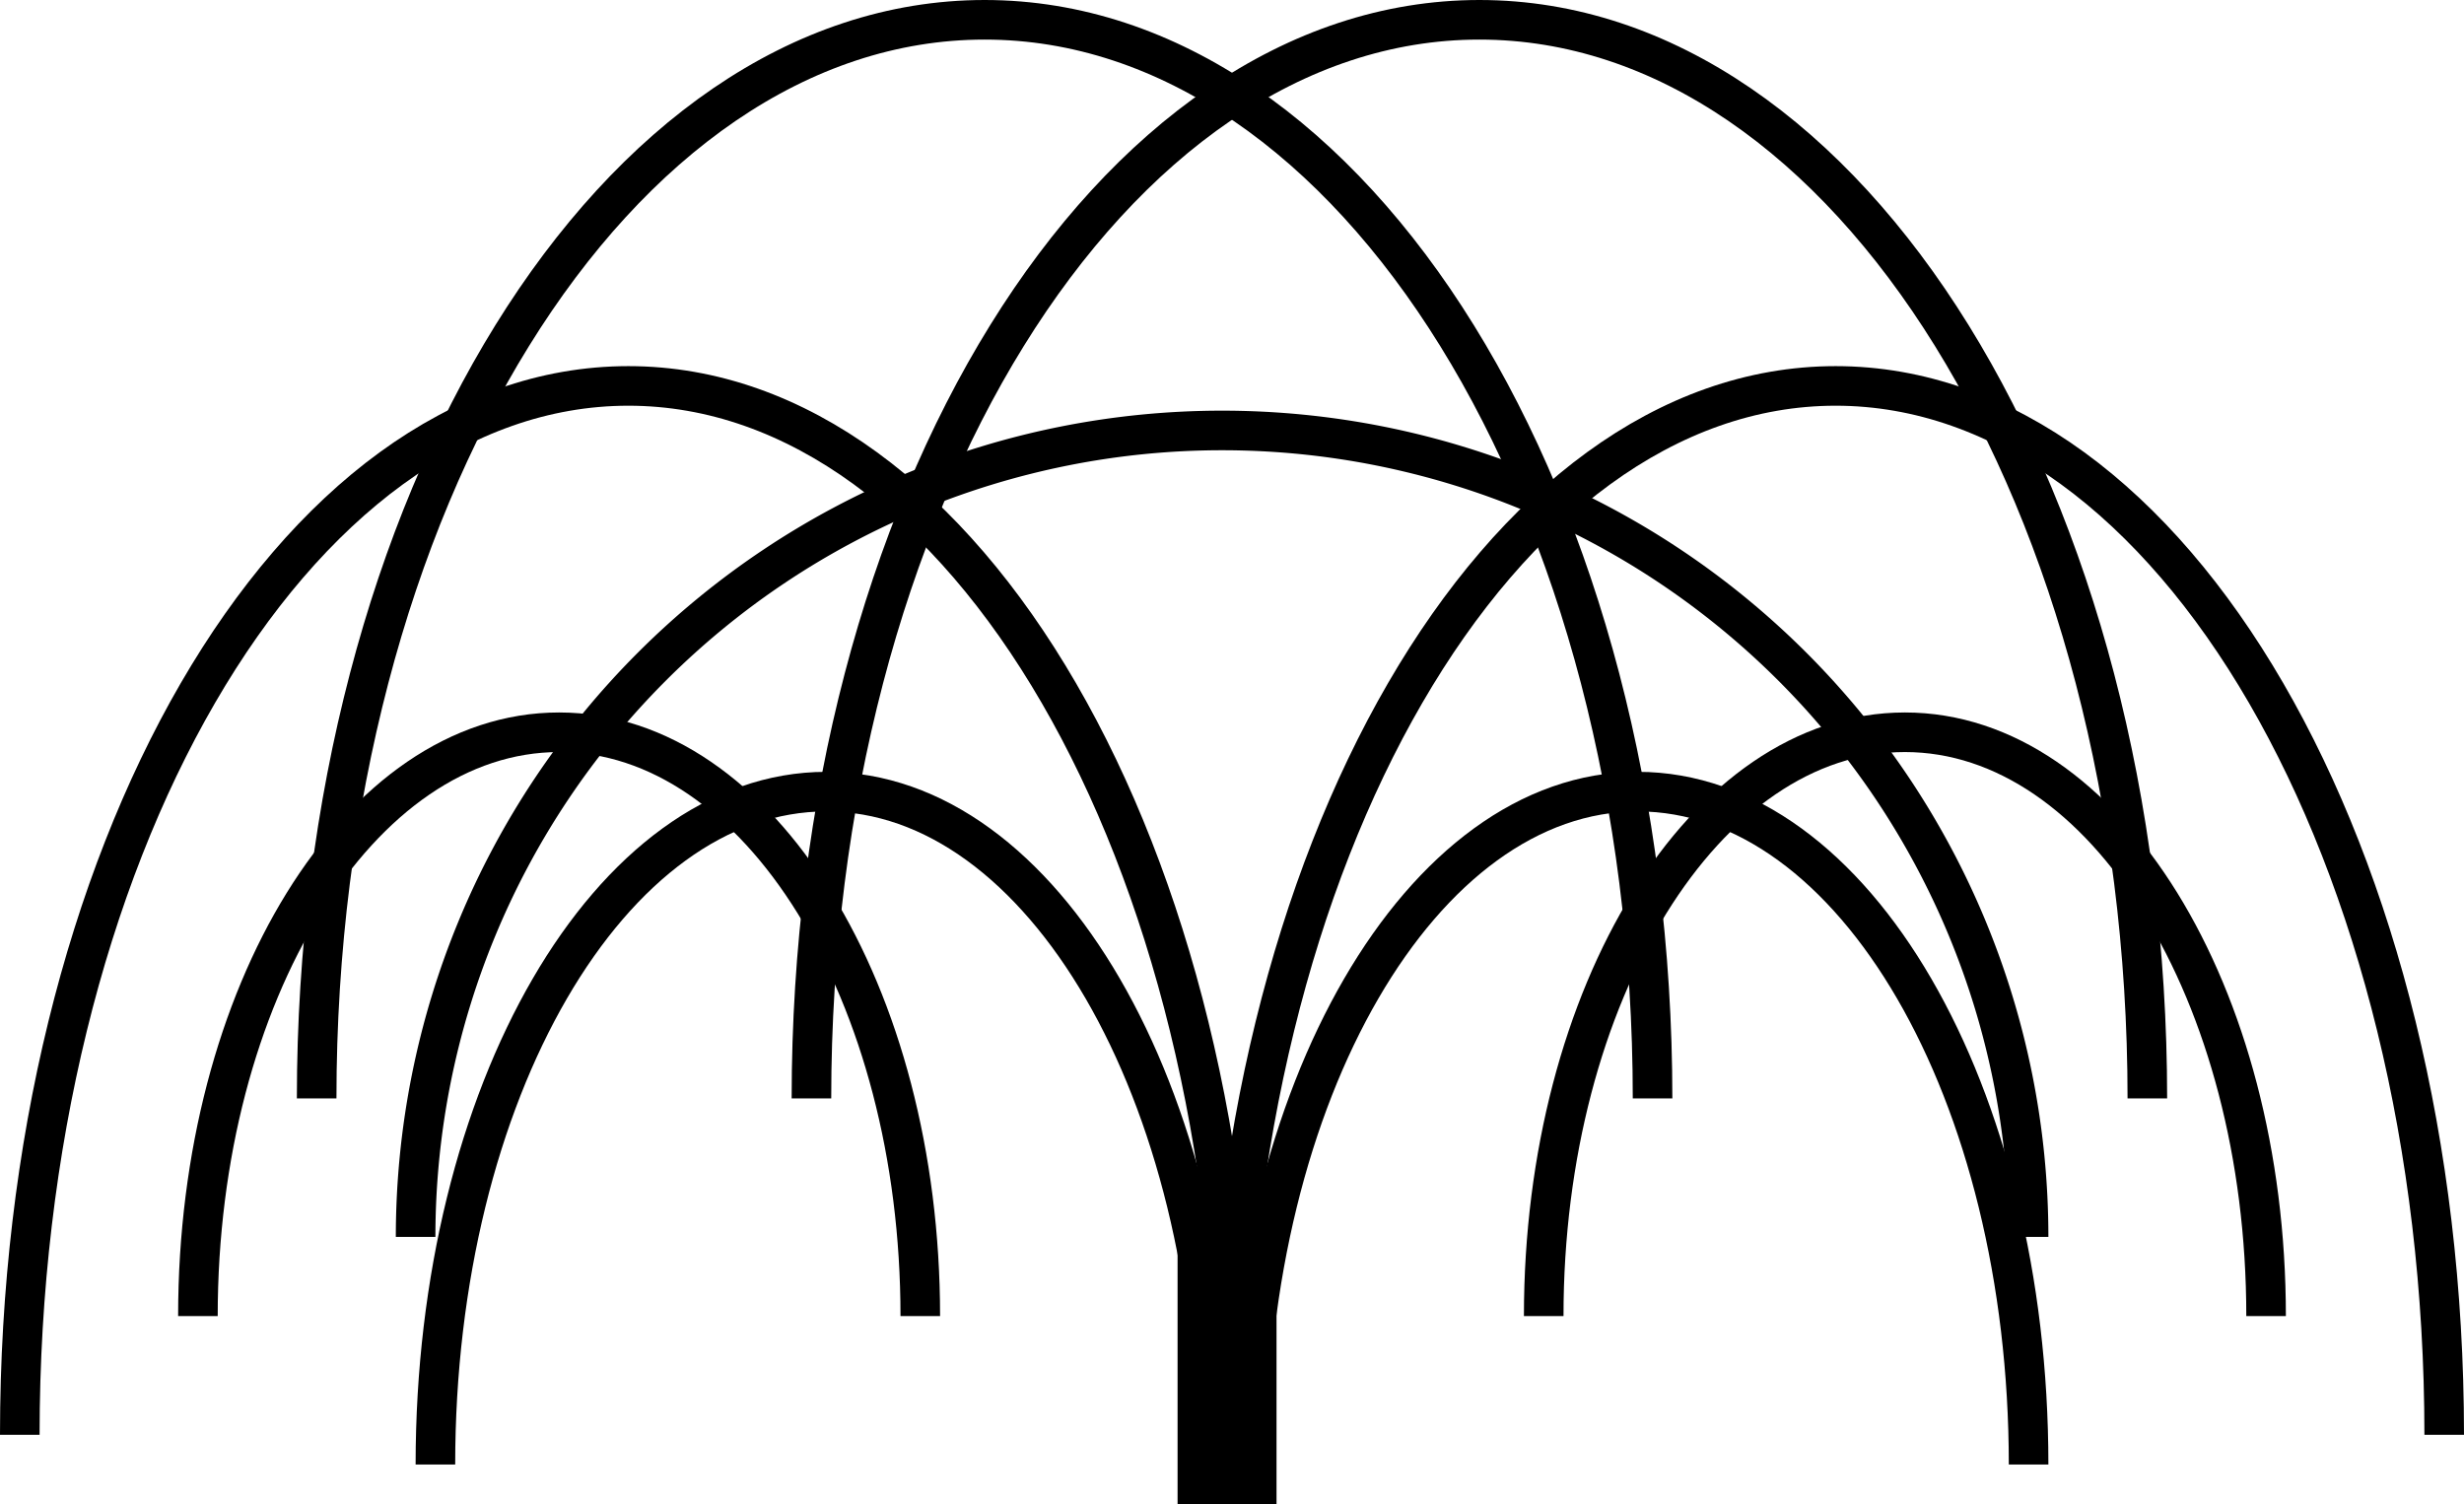
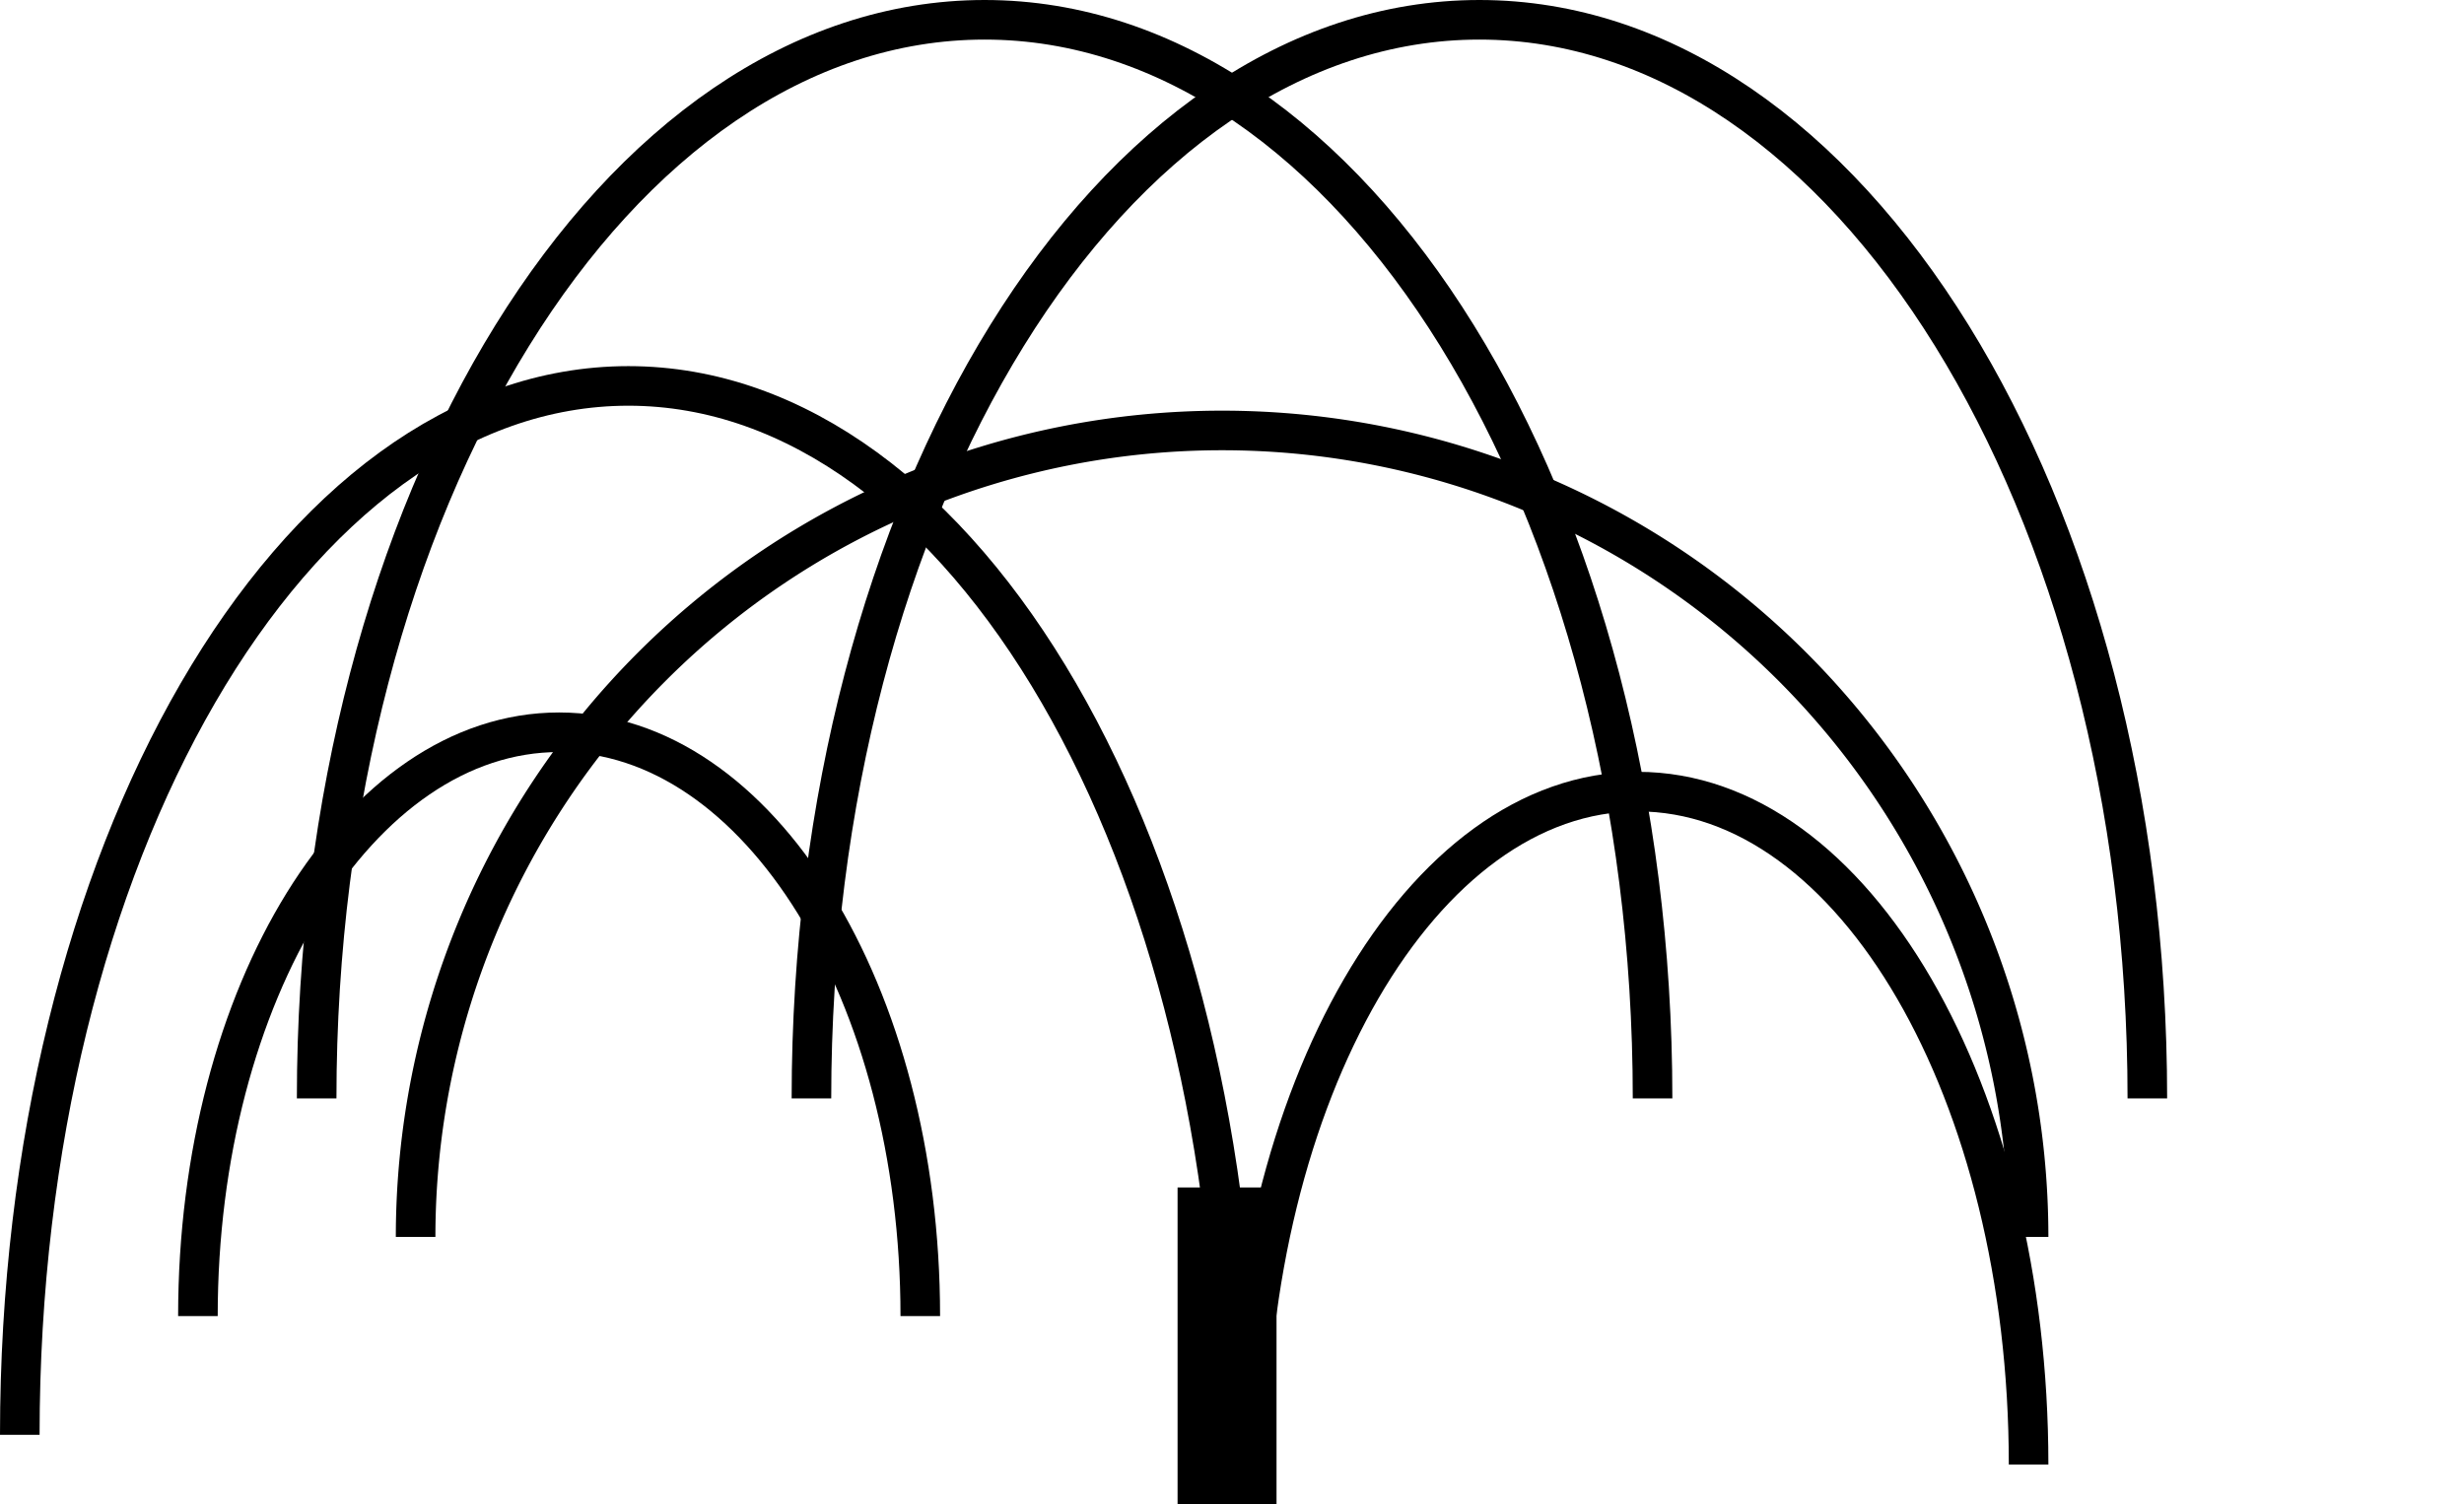
<svg xmlns="http://www.w3.org/2000/svg" viewBox="0 0 124.5 76">
  <defs>
    <style>.cls-1{fill:none;stroke:#000;stroke-miterlimit:10;stroke-width:2px;}</style>
  </defs>
  <g id="Layer_2" data-name="Layer 2">
    <g id="Layer_1-2" data-name="Layer 1">
      <path class="cls-1" d="M62.5,72.5c0-29.29-13.75-53-30.75-53S1,43.21,1,72.5" />
      <path class="cls-1" d="M83.5,55.5C83.5,25.38,68.4,1,49.75,1S16,25.38,16,55.5" />
-       <path class="cls-1" d="M61.5,74c0-18.79-8.83-34-19.75-34S22,55.21,22,74" />
      <path class="cls-1" d="M46.5,66.5C46.5,50.19,38.34,37,28.25,37S10,50.19,10,66.5" />
-       <path class="cls-1" d="M62,72.5c0-29.29,13.75-53,30.75-53s30.75,23.71,30.75,53" />
      <path class="cls-1" d="M41,55.5C41,25.38,56.1,1,74.75,1S108.5,25.38,108.5,55.5" />
      <path class="cls-1" d="M63,74c0-18.79,8.83-34,19.75-34S102.5,55.21,102.5,74" />
-       <path class="cls-1" d="M78,66.5C78,50.19,86.16,37,96.25,37S114.5,50.19,114.5,66.5" />
      <path class="cls-1" d="M102.5,62.5a40.75,40.75,0,0,0-81.5,0" />
      <rect x="59.5" y="60" width="5" height="16" />
    </g>
  </g>
</svg>